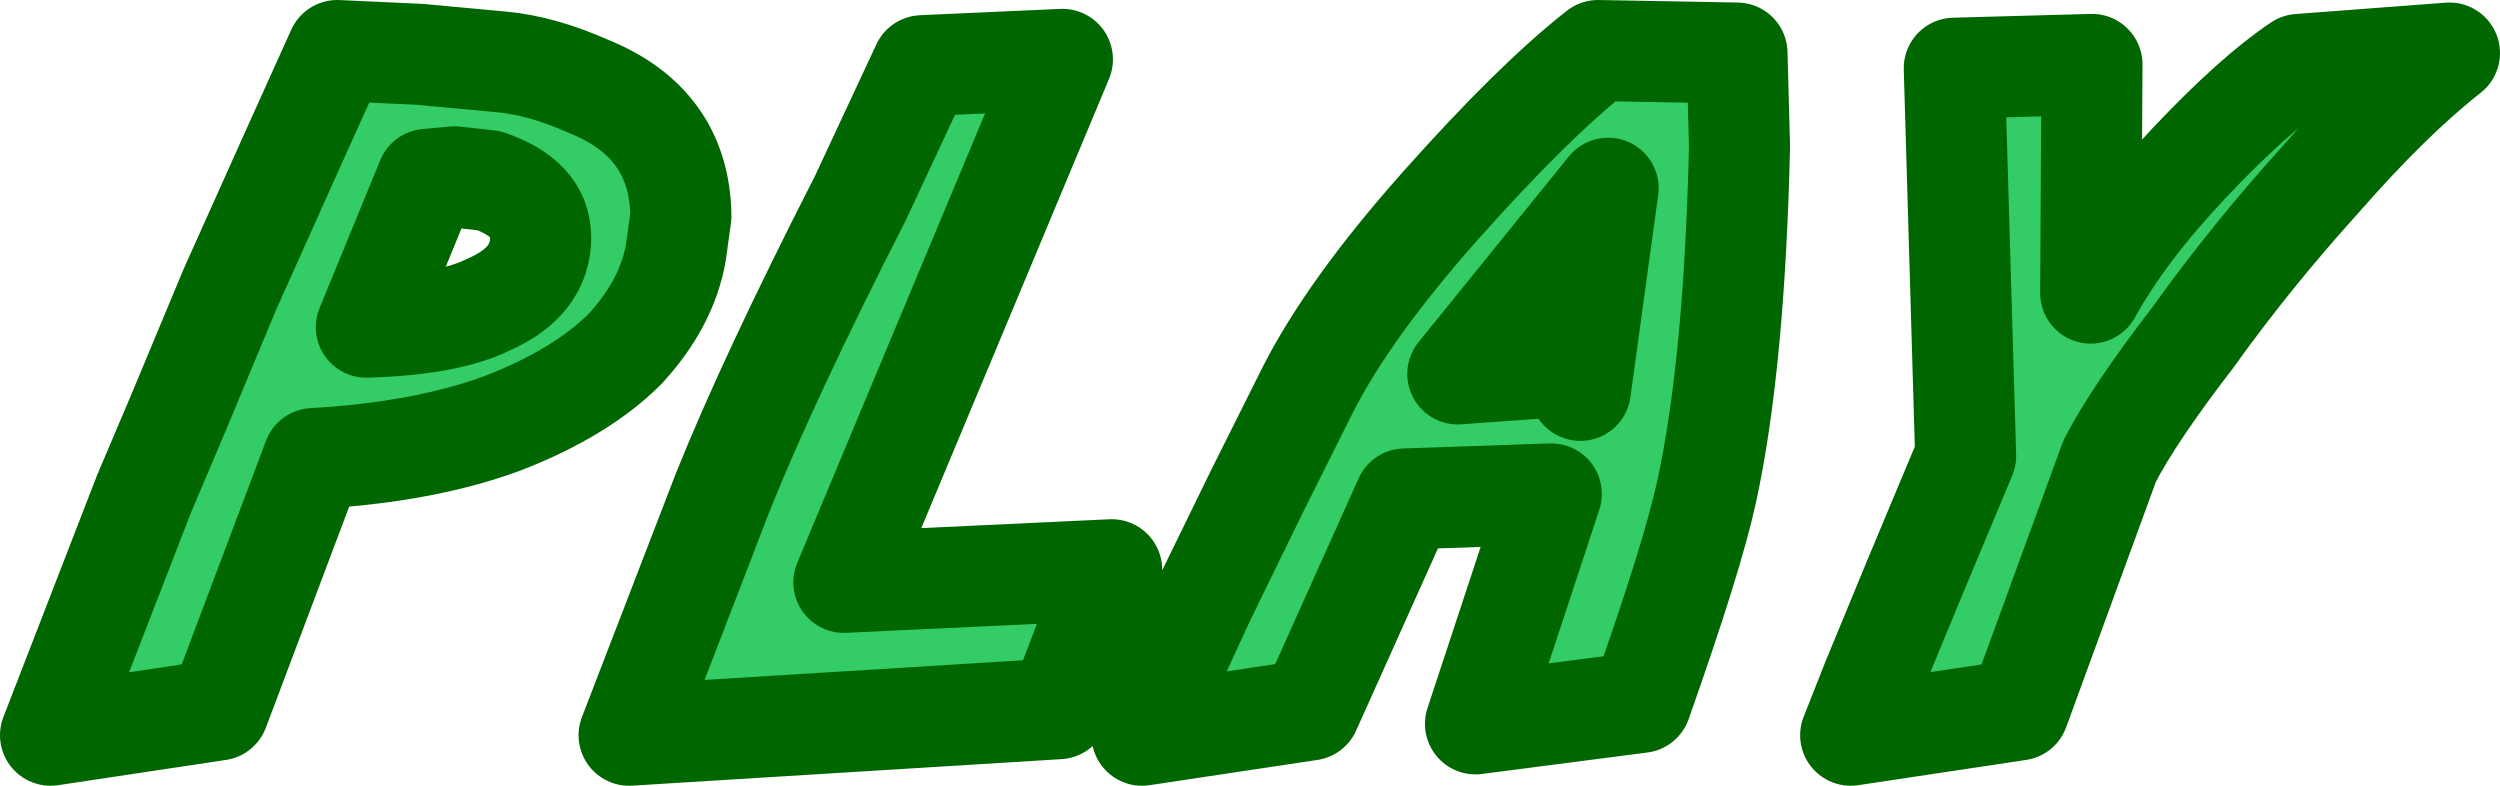
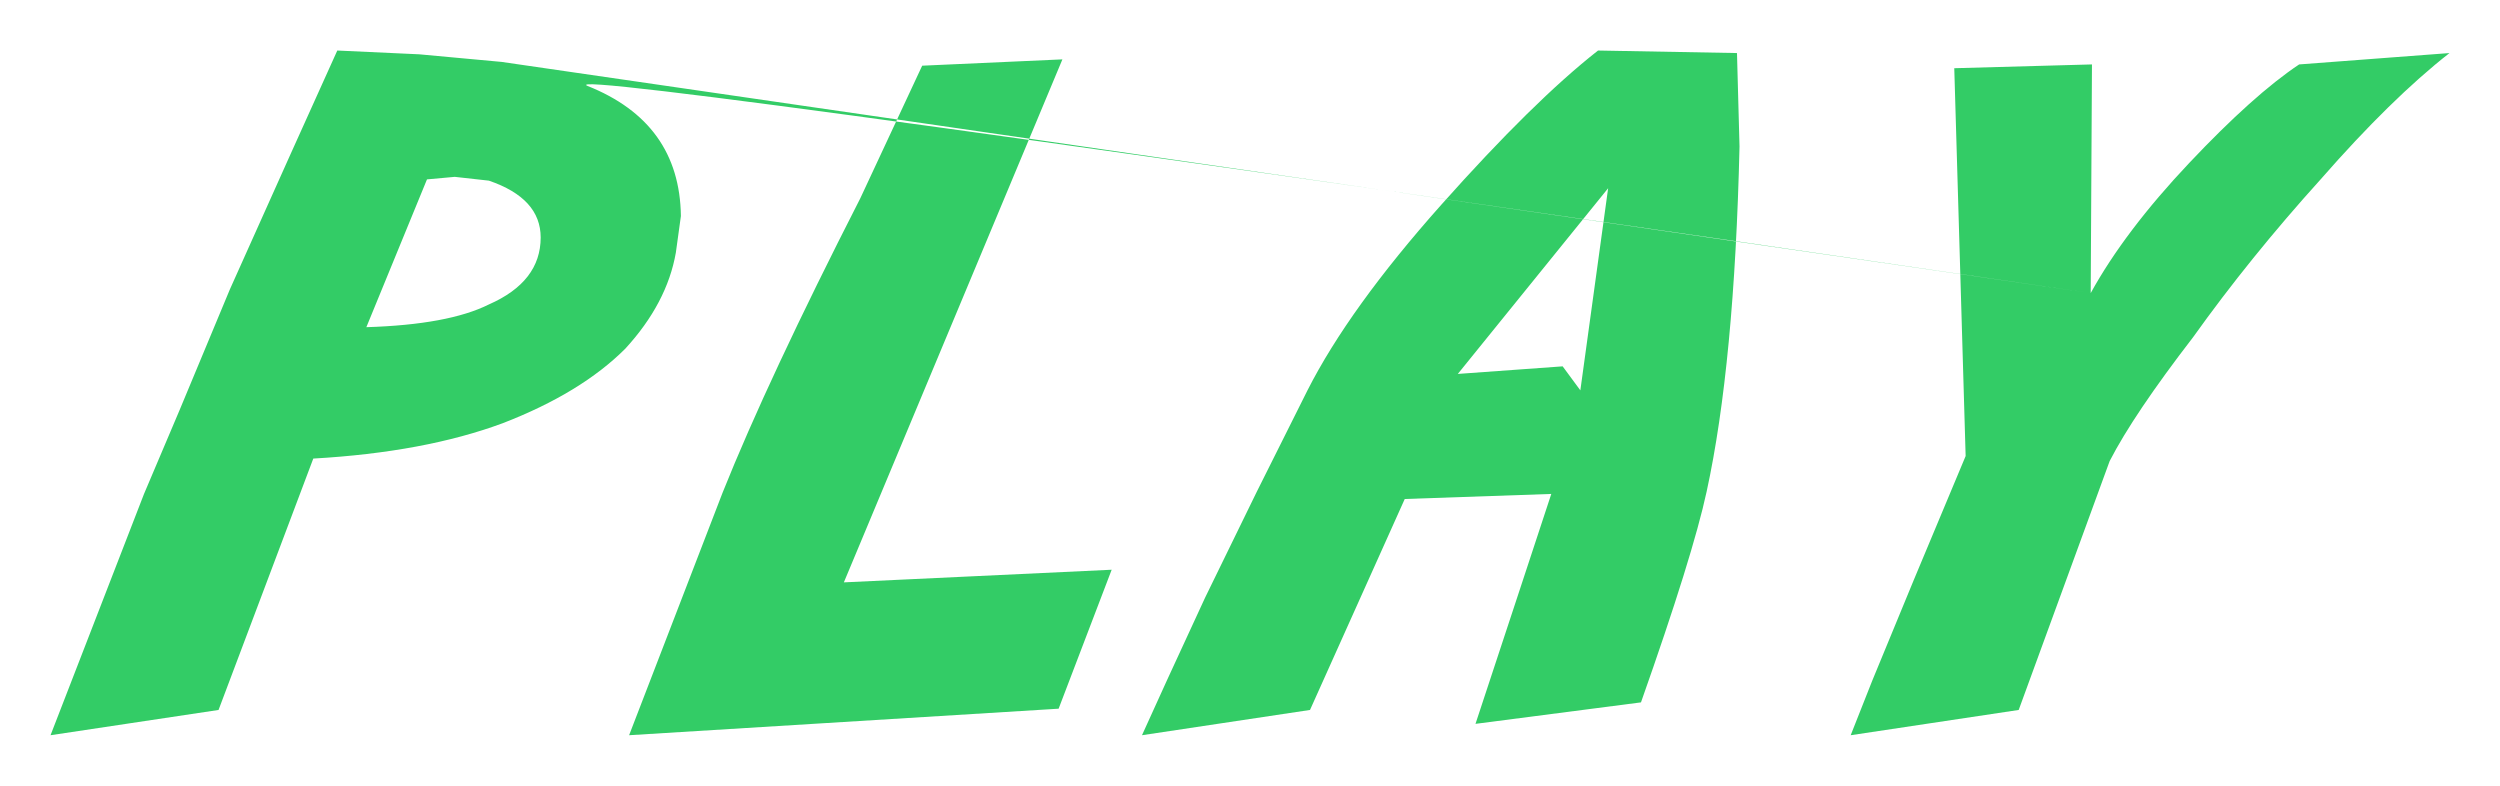
<svg xmlns="http://www.w3.org/2000/svg" height="31.1px" width="98.95px">
  <g transform="matrix(1.0, 0.0, 0.0, 1.0, 45.35, 16.3)">
-     <path d="M17.2 -0.85 L18.3 -8.85 12.35 -1.5 16.5 -1.8 17.2 -0.85 M17.9 -14.3 L23.4 -14.2 23.5 -10.5 Q23.3 -1.9 22.2 3.15 21.65 5.7 19.6 11.5 L13.05 12.35 14.7 7.35 16.05 3.25 10.25 3.45 6.5 11.8 -0.15 12.8 0.85 10.6 2.35 7.35 4.4 3.15 6.4 -0.85 Q8.05 -4.1 11.7 -8.2 15.35 -12.3 17.9 -14.3 M37.4 -4.7 Q38.75 -7.15 41.3 -9.85 43.85 -12.55 45.65 -13.75 L51.6 -14.2 Q49.3 -12.4 46.5 -9.2 43.7 -6.1 41.45 -2.95 39.1 0.1 38.15 1.95 L34.55 11.8 27.9 12.8 28.75 10.65 30.4 6.65 32.45 1.75 32.0 -13.6 37.45 -13.75 37.4 -4.7 M-25.5 -13.85 Q-23.9 -13.7 -22.1 -12.9 -18.45 -11.45 -18.4 -7.75 L-18.6 -6.3 Q-18.95 -4.3 -20.6 -2.5 -22.35 -0.75 -25.45 0.45 -28.55 1.6 -32.95 1.85 L-36.7 11.8 -43.35 12.8 -39.65 3.25 -38.25 -0.05 -36.25 -4.85 -33.85 -10.2 -32.0 -14.3 -28.75 -14.15 -25.5 -13.85 M-27.35 -9.3 L-28.45 -9.2 -30.85 -3.35 Q-27.6 -3.45 -26.0 -4.25 -23.95 -5.15 -23.95 -6.9 -23.95 -8.45 -26.0 -9.15 L-27.35 -9.3 M-3.3 -13.95 L-11.95 6.75 -1.35 6.25 -3.45 11.75 -20.45 12.8 -16.75 3.2 Q-14.95 -1.3 -11.3 -8.45 L-8.85 -13.7 -3.3 -13.95" fill="#33cc66" fill-rule="evenodd" stroke="none" />
-     <path d="M17.2 -0.85 L18.3 -8.85 12.35 -1.5 16.5 -1.8 17.2 -0.85 M17.9 -14.3 L23.4 -14.2 23.5 -10.5 Q23.3 -1.9 22.2 3.15 21.65 5.7 19.6 11.5 L13.05 12.35 14.7 7.35 16.05 3.25 10.25 3.45 6.5 11.8 -0.15 12.8 0.85 10.6 2.35 7.35 4.4 3.15 6.4 -0.85 Q8.05 -4.1 11.7 -8.2 15.35 -12.3 17.9 -14.3 M37.4 -4.7 Q38.75 -7.15 41.3 -9.85 43.85 -12.55 45.65 -13.75 L51.6 -14.2 Q49.3 -12.4 46.5 -9.2 43.7 -6.1 41.45 -2.95 39.1 0.1 38.15 1.95 L34.55 11.8 27.9 12.8 28.75 10.65 30.4 6.65 32.45 1.75 32.0 -13.6 37.45 -13.75 37.4 -4.7 M-25.5 -13.85 Q-23.9 -13.7 -22.1 -12.9 -18.45 -11.45 -18.4 -7.75 L-18.6 -6.3 Q-18.95 -4.3 -20.6 -2.5 -22.35 -0.75 -25.45 0.45 -28.55 1.6 -32.95 1.85 L-36.7 11.8 -43.35 12.8 -39.65 3.25 -38.25 -0.05 -36.25 -4.85 -33.85 -10.2 -32.0 -14.3 -28.75 -14.15 -25.5 -13.85 M-27.35 -9.3 L-28.45 -9.2 -30.85 -3.35 Q-27.6 -3.45 -26.0 -4.25 -23.95 -5.15 -23.95 -6.9 -23.95 -8.45 -26.0 -9.15 L-27.35 -9.3 M-3.3 -13.95 L-11.95 6.75 -1.35 6.25 -3.45 11.75 -20.45 12.8 -16.75 3.2 Q-14.95 -1.3 -11.3 -8.45 L-8.85 -13.7 -3.3 -13.95" fill="none" stroke="#006600" stroke-linecap="round" stroke-linejoin="round" stroke-width="4.0" />
+     <path d="M17.2 -0.85 L18.3 -8.85 12.35 -1.5 16.5 -1.8 17.2 -0.85 M17.9 -14.3 L23.4 -14.2 23.5 -10.5 Q23.3 -1.9 22.2 3.15 21.65 5.7 19.6 11.5 L13.05 12.35 14.7 7.35 16.05 3.25 10.25 3.45 6.5 11.8 -0.15 12.8 0.85 10.6 2.35 7.35 4.4 3.15 6.4 -0.85 Q8.05 -4.1 11.7 -8.2 15.35 -12.3 17.9 -14.3 M37.4 -4.7 Q38.75 -7.15 41.3 -9.85 43.85 -12.55 45.65 -13.75 L51.6 -14.2 Q49.3 -12.4 46.5 -9.2 43.7 -6.1 41.45 -2.95 39.1 0.1 38.15 1.95 L34.55 11.8 27.9 12.8 28.75 10.65 30.4 6.65 32.45 1.75 32.0 -13.6 37.45 -13.75 37.4 -4.7 Q-23.9 -13.7 -22.1 -12.9 -18.45 -11.45 -18.4 -7.75 L-18.6 -6.3 Q-18.95 -4.3 -20.6 -2.5 -22.35 -0.75 -25.45 0.45 -28.55 1.6 -32.95 1.85 L-36.7 11.8 -43.35 12.8 -39.65 3.25 -38.25 -0.05 -36.25 -4.85 -33.85 -10.2 -32.0 -14.3 -28.75 -14.15 -25.5 -13.85 M-27.35 -9.3 L-28.45 -9.2 -30.85 -3.35 Q-27.6 -3.45 -26.0 -4.25 -23.95 -5.15 -23.95 -6.9 -23.95 -8.45 -26.0 -9.15 L-27.35 -9.3 M-3.3 -13.95 L-11.95 6.75 -1.35 6.25 -3.45 11.75 -20.45 12.8 -16.75 3.2 Q-14.95 -1.3 -11.3 -8.45 L-8.85 -13.7 -3.3 -13.95" fill="#33cc66" fill-rule="evenodd" stroke="none" />
  </g>
</svg>